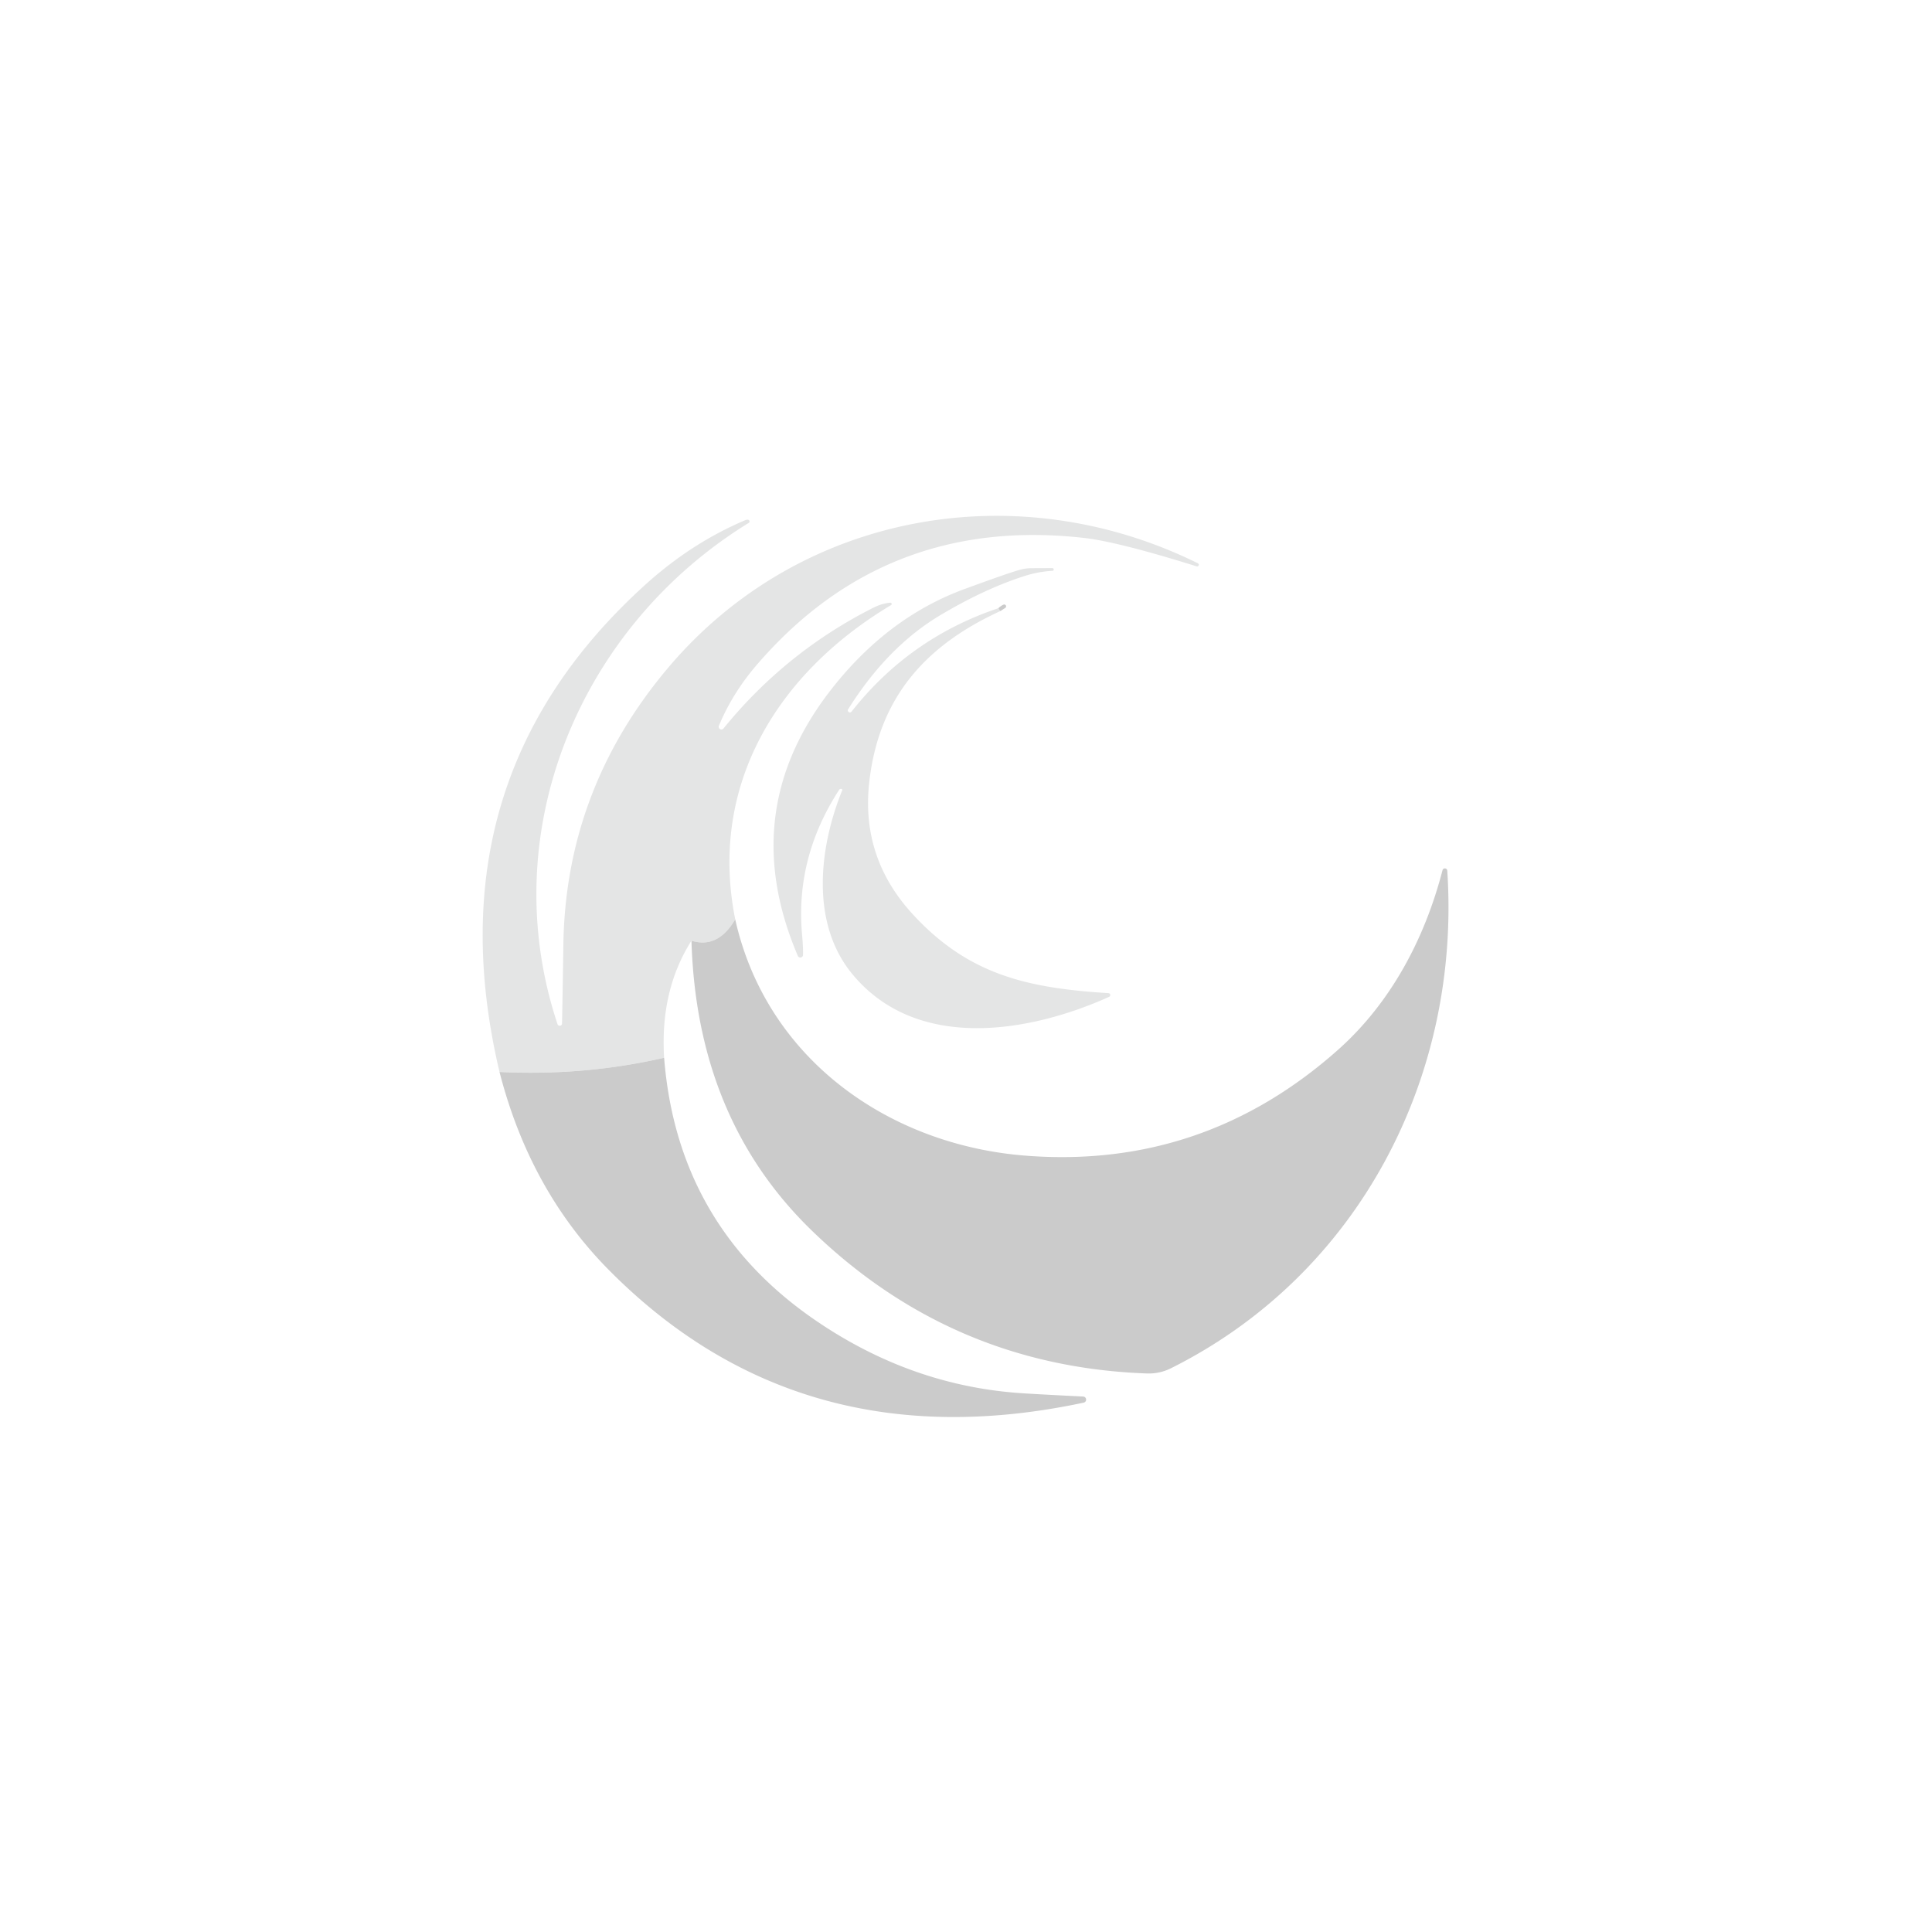
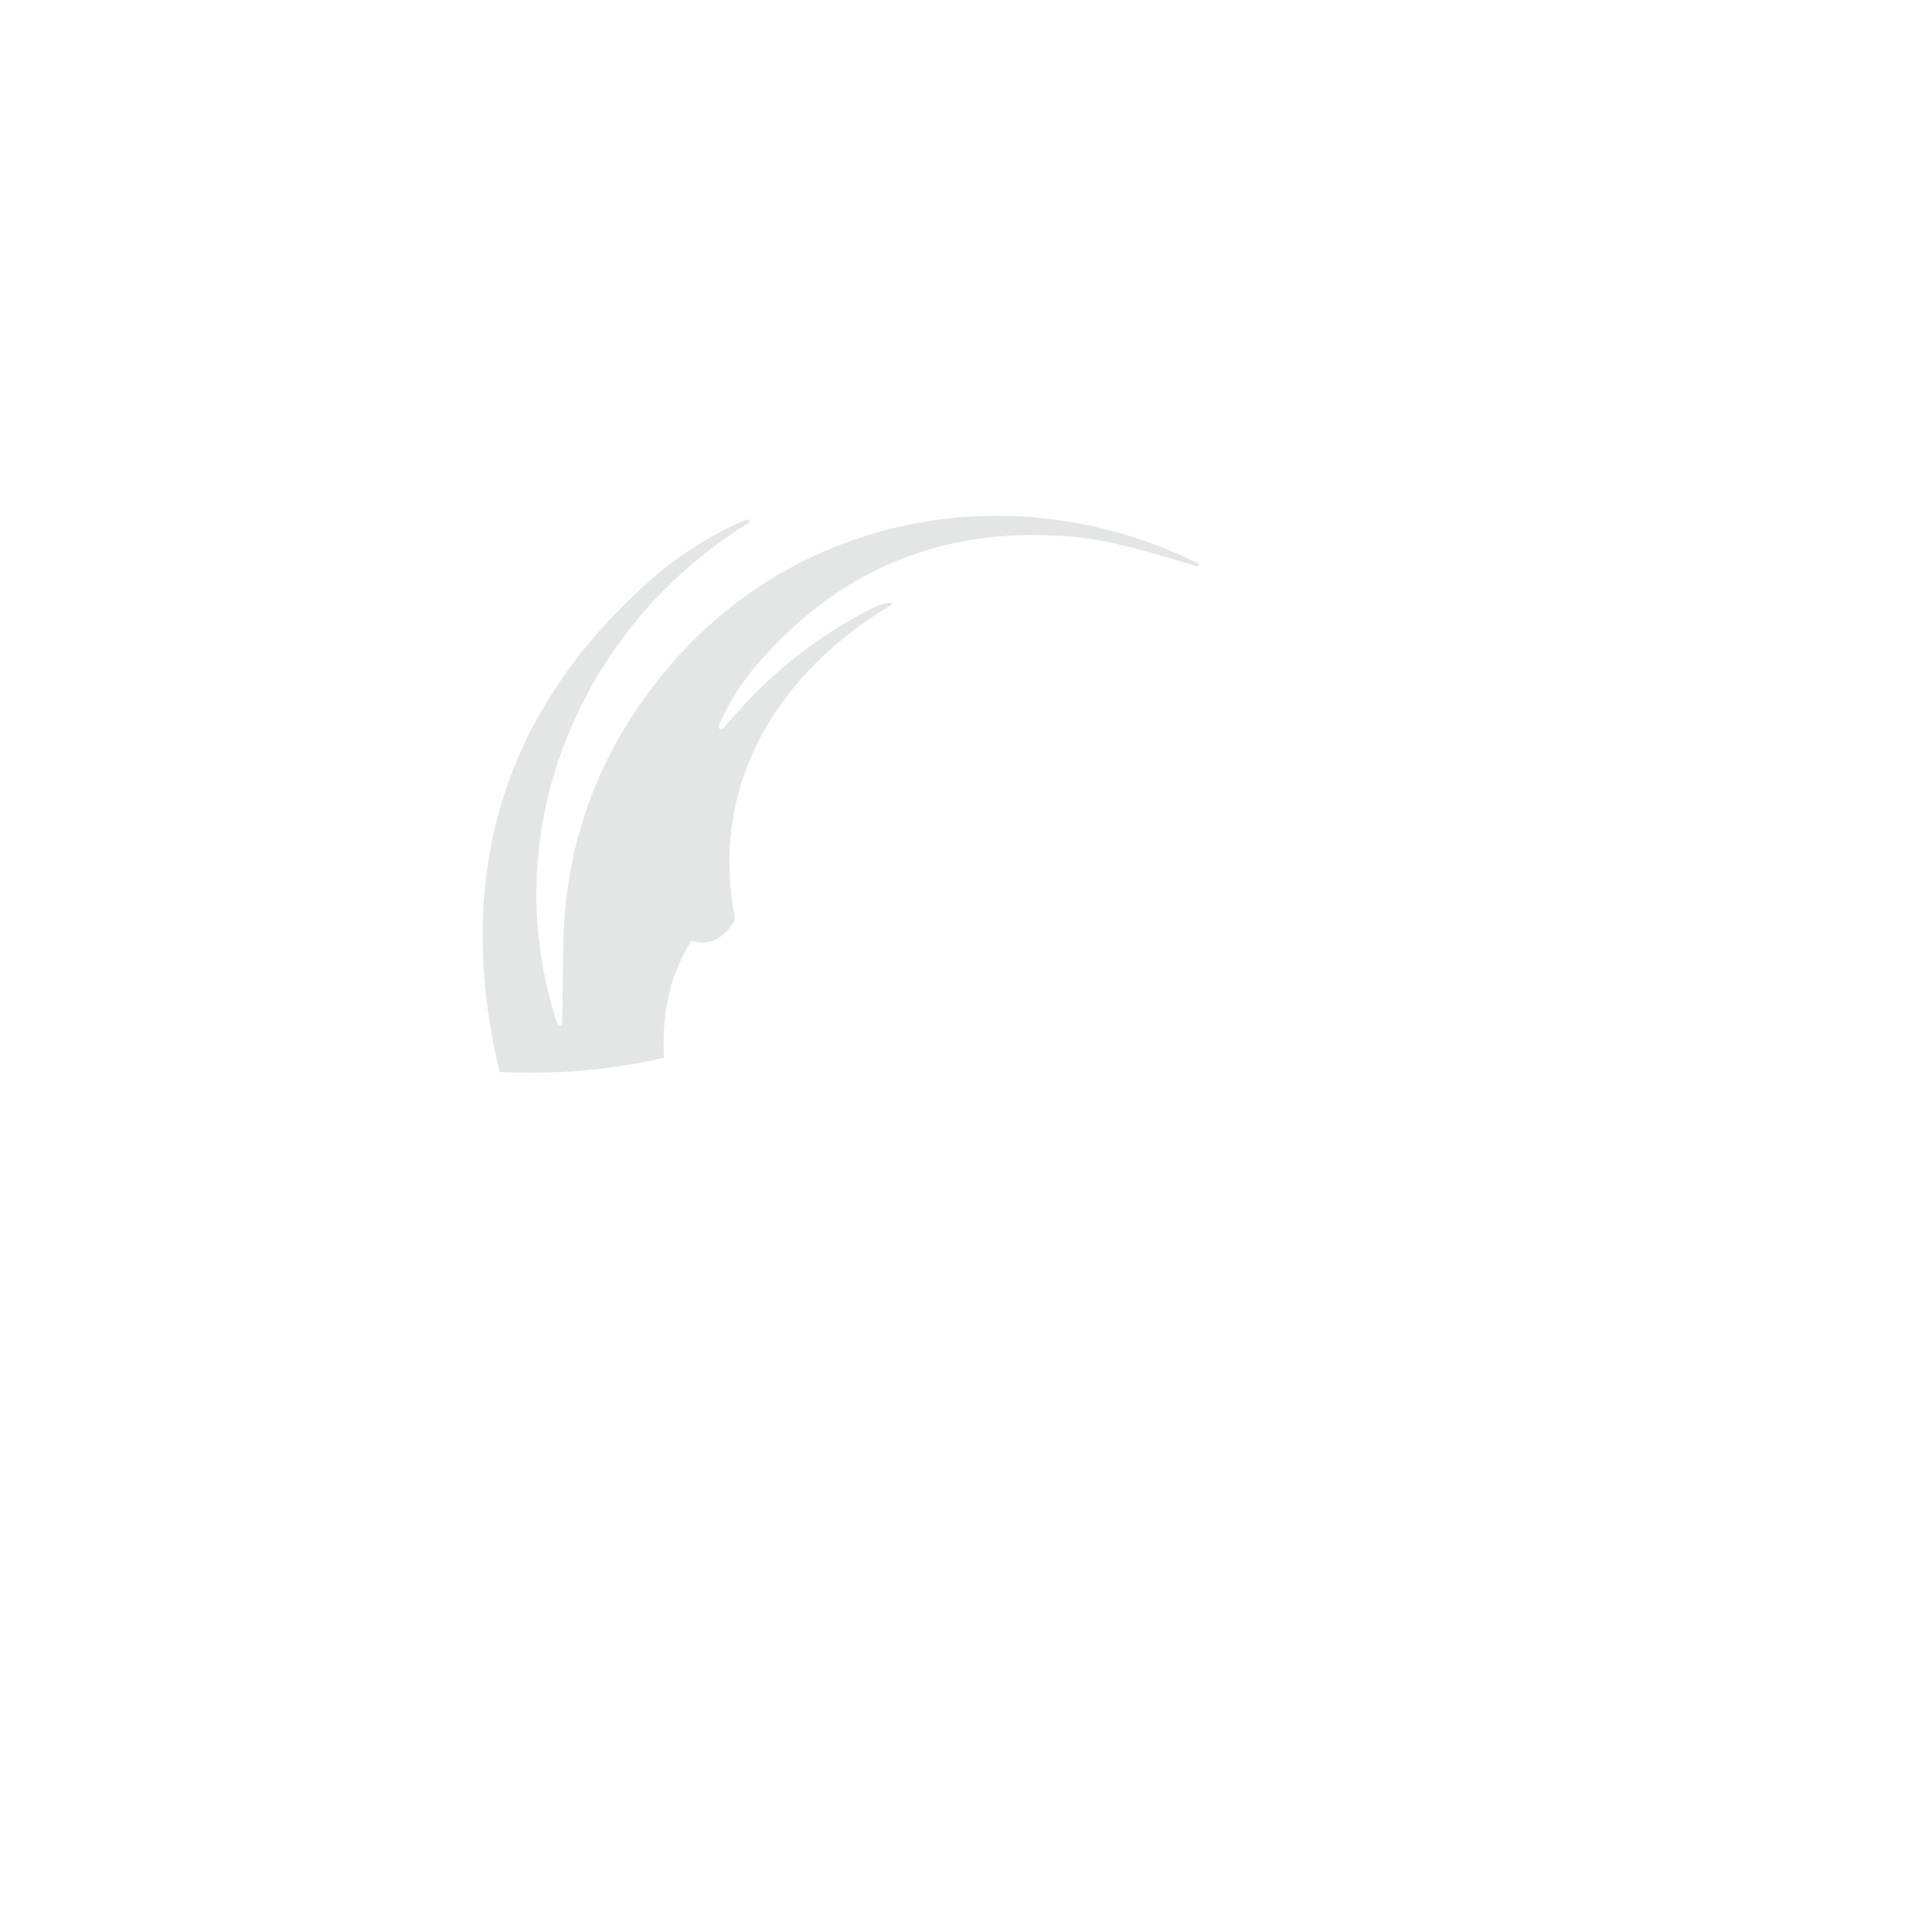
<svg xmlns="http://www.w3.org/2000/svg" viewBox="0 0 200 200">
  <path fill="#e4e5e5" d="M76.11 95.17q-1.79 3.06-4.53 2.21-3.26 5.14-2.83 12.12-8.29 1.9-17.04 1.47-7.16-30.28 15.07-50.42 4.78-4.33 10.32-6.68.22-.1.36-.06a.18.17 36.8 0 1 .05.32c-17.5 10.76-26.42 32.01-19.79 51.91a.24.24 0 0 0 .46-.07q.07-3.38.14-8.21.25-16.18 10.97-28.78C82.83 53.06 105.24 49.04 124 58.31a.18.17 23.4 0 1 .09.22h-.01a.17.16 17.2 0 1-.2.1q-8.09-2.53-11.63-2.94-20.51-2.33-33.8 13.01-2.6 2.99-4.03 6.43a.28.28 0 0 0 .47.29q6.42-7.91 15.5-12.5.88-.45 1.76-.53a.14.13 26.2 0 1 .09.25c-11.75 7.03-18.91 18.64-16.13 32.53Z" />
-   <path fill="#e4e5e5" d="m103.35 62.96.2.3c-7.77 3.56-12.6 8.98-13.57 17.75q-.86 7.77 4.47 13.59c5.8 6.34 11.96 7.69 20.3 8.21a.2.2 0 0 1 .07.38c-8.28 3.73-20 5.73-26.65-2.43-4.25-5.22-3.41-12.96-.98-18.96a.09.09 0 0 0-.04-.11h-.01a.21.2-57.9 0 0-.27.07q-4.56 7.03-3.84 14.99.12 1.35.1 2.11a.28.28 0 0 1-.53.11q-6.49-15.18 3.71-27.93 5.78-7.24 13.61-10.09 5-1.83 5.87-2.02a4.52 4.23 36.6 0 1 .98-.11l2.16-.01a.14.14 0 0 1 .15.13v.01a.13.13 0 0 1-.12.14q-1.46.08-2.87.53-4.09 1.3-8.66 4.01-5.55 3.28-9.64 9.81a.2.19-58.5 0 0 .06.26v.01a.23.23 0 0 0 .31-.05q5.99-7.61 15.19-10.7Z" />
-   <path fill="#cbcbcb" d="m103.55 63.26-.2-.3q.28-.26.52-.36a.19.19 0 0 1 .18.34l-.5.32ZM71.58 97.38q2.74.85 4.53-2.21c3.22 14.41 15.86 23.38 30.14 24.47q18.36 1.4 32.27-10.97c5.48-4.88 8.98-11.53 10.81-18.59a.25.25 0 0 1 .49.04c1.42 21.3-9.12 41.8-28.62 51.53a5.16 5.12 32.7 0 1-2.48.53q-20.13-.72-34.64-14.75-11.96-11.56-12.5-30.05Z" />
-   <path fill="#cbcbcb" d="M68.75 109.5q1.37 17.35 15.61 27.14 10.03 6.89 21.64 7.6 1.95.12 6.14.33a.32.32 0 0 1 .05.63q-29.36 6.25-49.14-13.71-8.2-8.27-11.34-20.52 8.75.43 17.04-1.47Z" />
</svg>